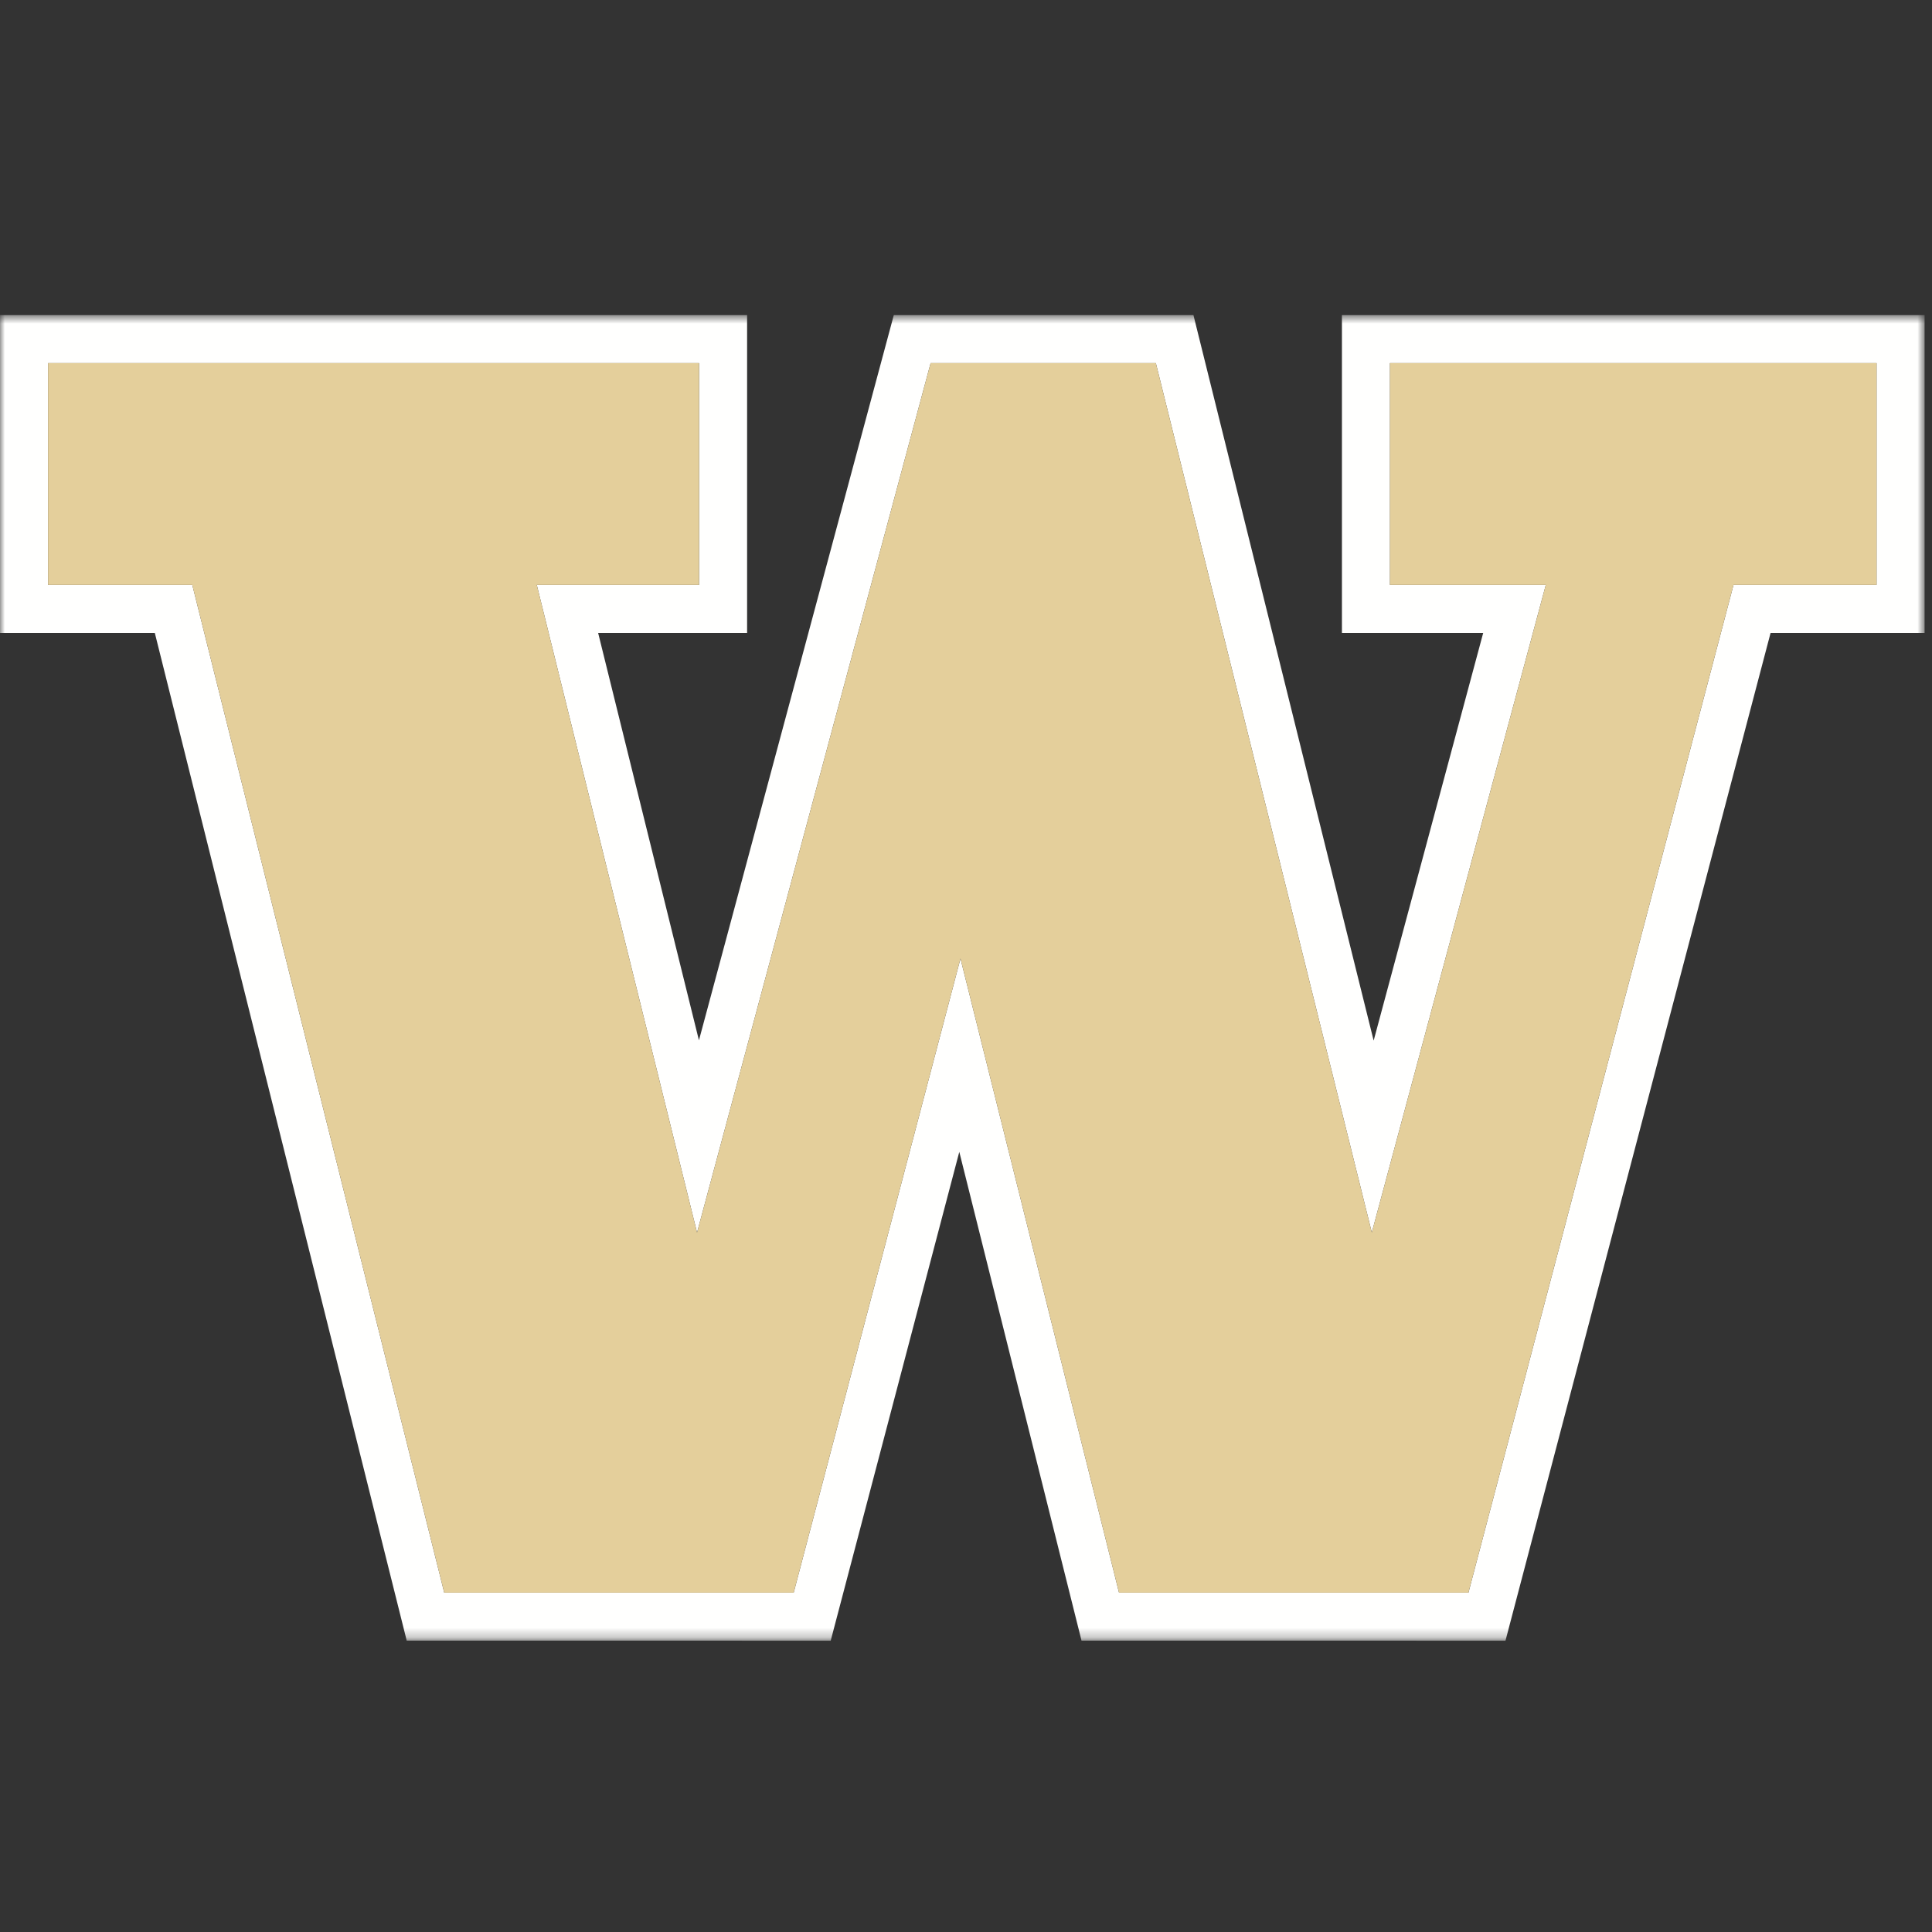
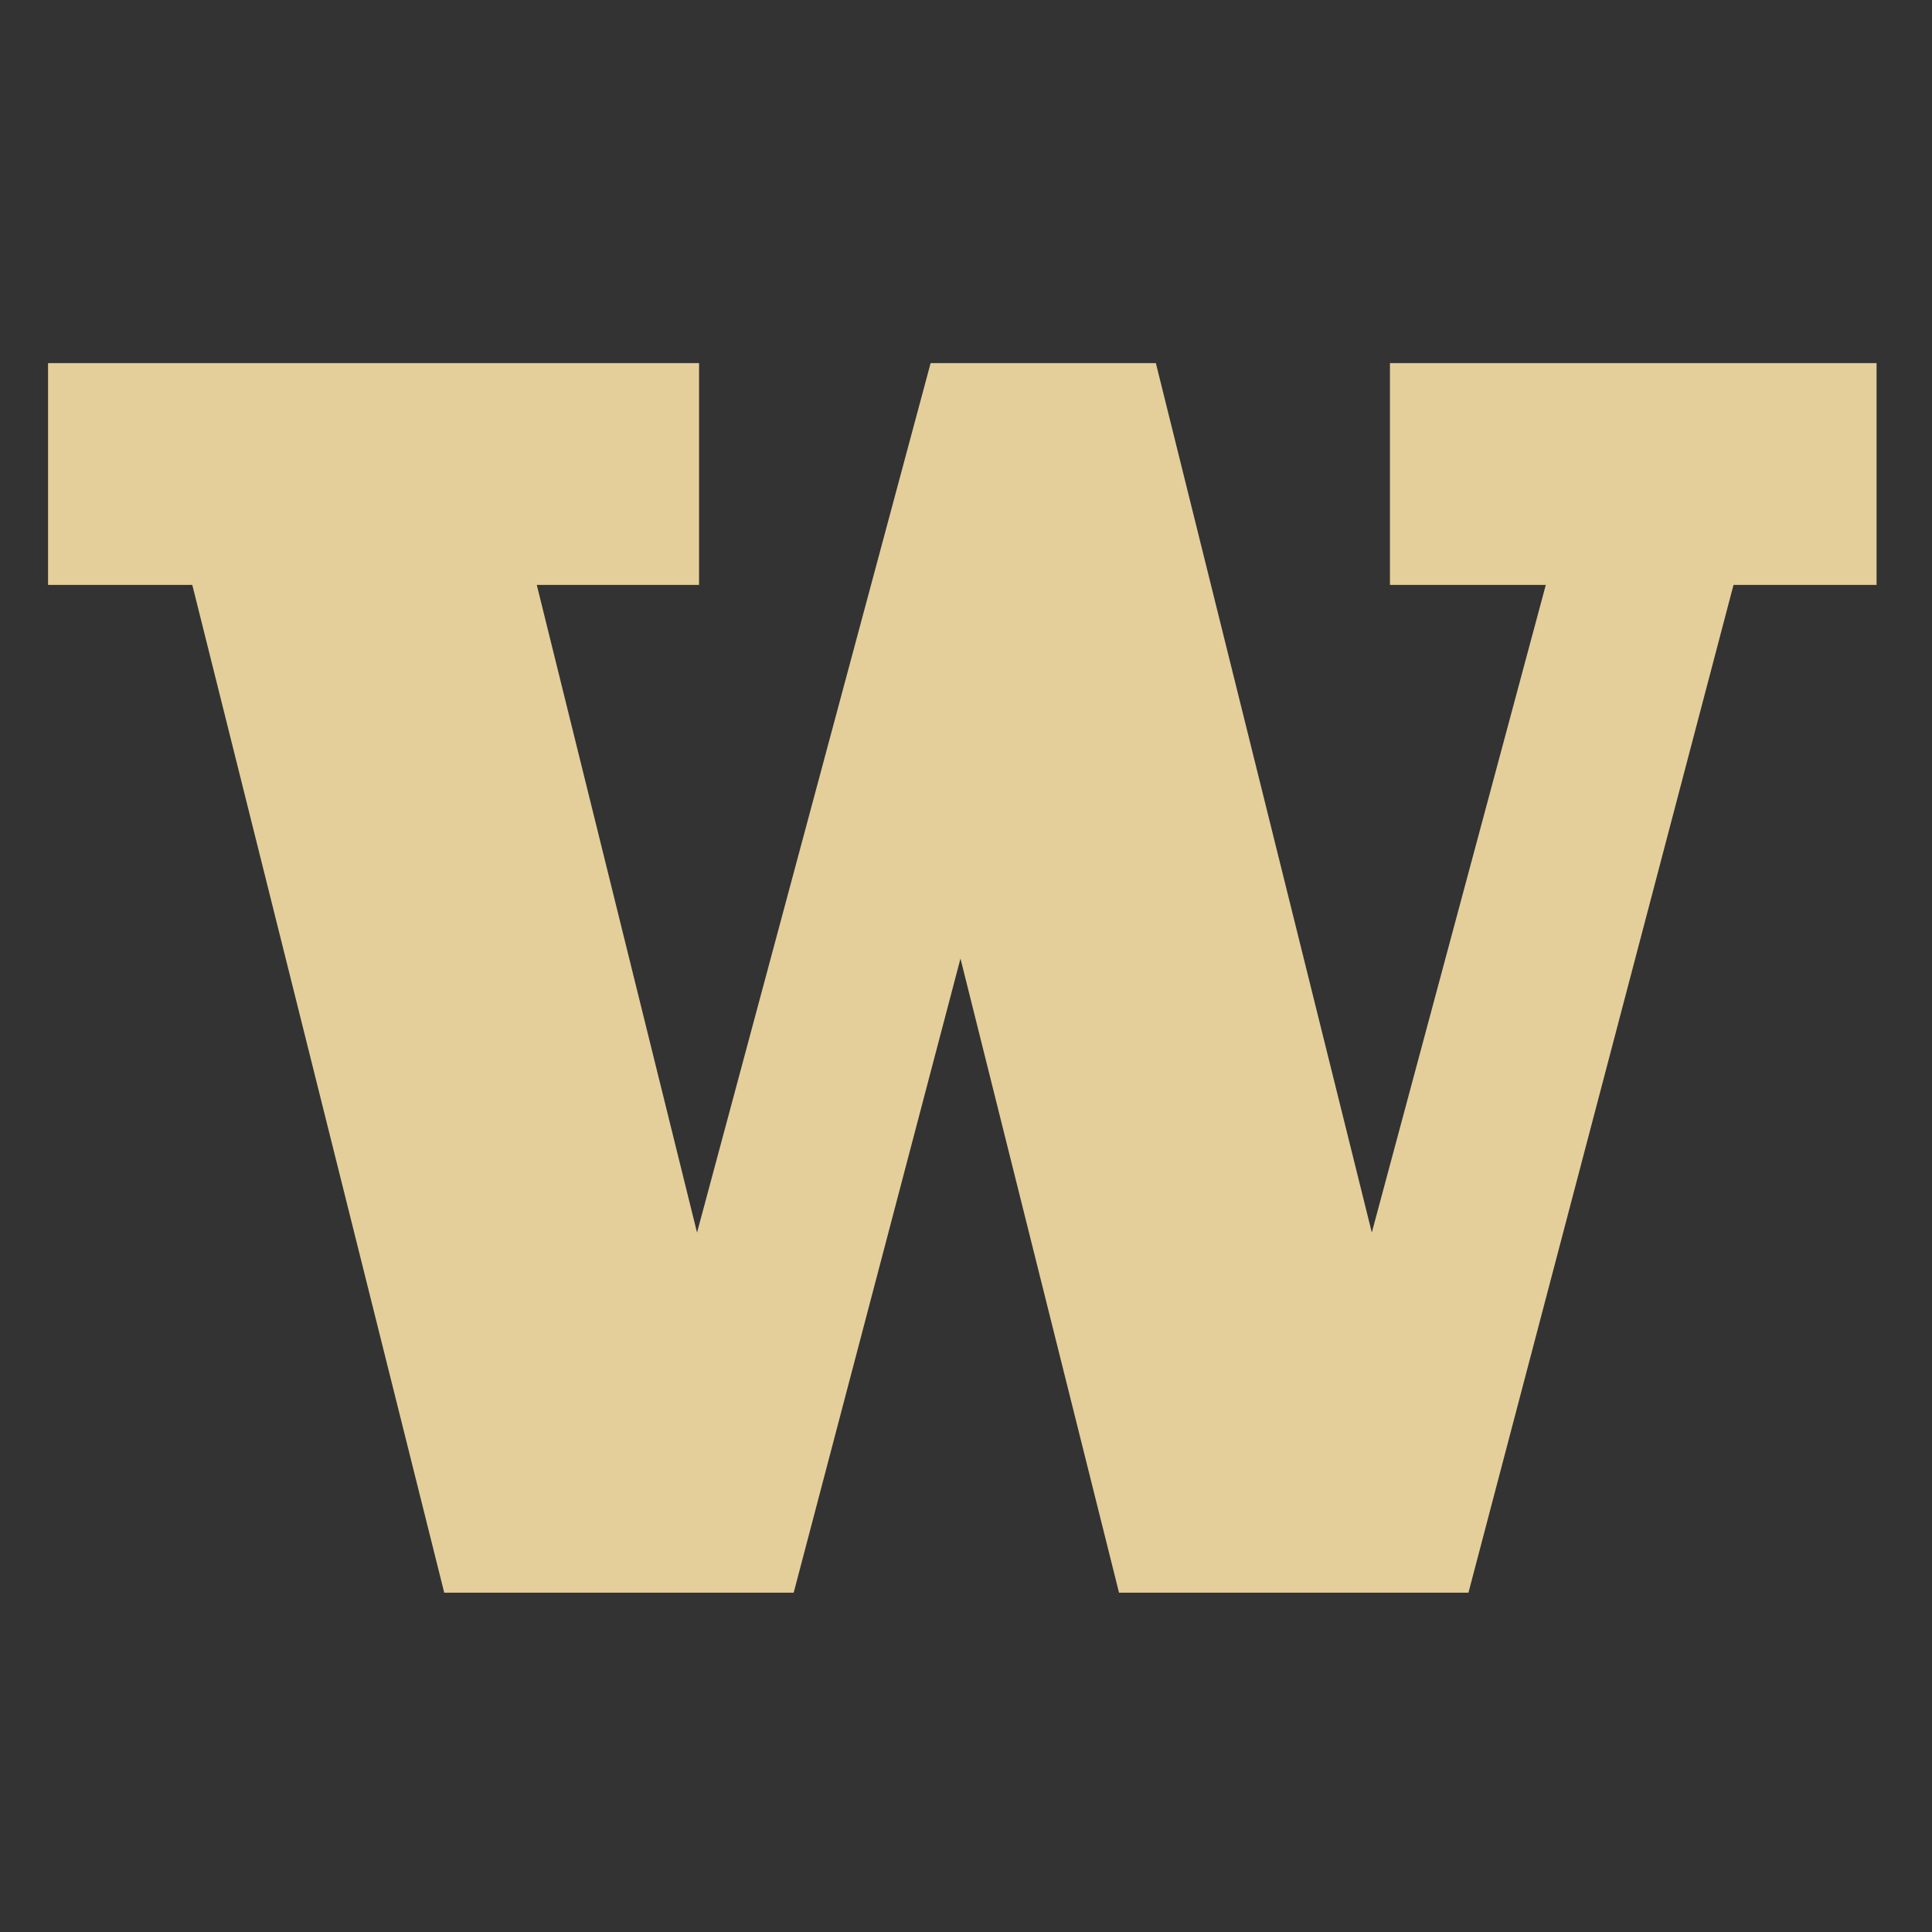
<svg xmlns="http://www.w3.org/2000/svg" xmlns:xlink="http://www.w3.org/1999/xlink" width="200px" height="200px" viewBox="0 0 200 200" version="1.1">
  <rect x="0" y="0" width="200" height="200" fill="#333333" stroke="none" />
  <title>washington</title>
  <desc>Created with Sketch.</desc>
  <defs>
-     <polygon id="path-1" points="0 1.618 199.235 1.618 199.235 138.745 0 138.745" />
-   </defs>
+     </defs>
  <g id="washington" stroke="none" stroke-width="1" fill="none" fill-rule="evenodd">
    <g id="washington_BGD">
      <g id="BlockW_4c_GoldWhite_RGB_NEW" transform="translate(0, 31)">
        <g id="Group-3">
          <mask id="mask-2" fill="white">
            <use xlink:href="#path-1" />
          </mask>
          <g id="Clip-2" />
          <path d="M194.261,29.549 C192.772,29.549 179.453,29.549 179.453,29.549 C179.453,29.549 152.339,132.64 152.013,133.873 C150.792,133.873 117.079,133.873 115.841,133.873 C115.531,132.63 99.428,68.228 99.428,68.228 C99.428,68.228 82.481,132.65 82.162,133.873 C80.937,133.873 47.226,133.873 45.987,133.873 C45.676,132.62 19.906,29.549 19.906,29.549 C19.906,29.549 6.464,29.549 4.974,29.549 C4.974,28.043 4.974,8.096 4.974,6.592 C6.585,6.592 70.755,6.592 72.367,6.592 C72.367,8.096 72.367,28.043 72.367,29.549 C70.86,29.549 55.567,29.549 55.567,29.549 L72.157,96.595 C72.157,96.595 96.01,7.813 96.337,6.592 C97.522,6.592 118.45,6.592 119.655,6.592 C119.967,7.841 142.01,96.588 142.01,96.588 L160.021,29.549 C160.021,29.549 145.388,29.549 143.888,29.549 C143.888,28.043 143.888,8.096 143.888,6.592 C145.479,6.592 192.669,6.592 194.261,6.592 C194.261,8.096 194.261,28.043 194.261,29.549 Z M138.916,1.618 L138.916,34.521 C138.916,34.521 148.899,34.521 153.54,34.521 C151.618,41.668 146.744,59.815 142.2,76.724 C136.374,53.269 123.544,1.618 123.544,1.618 L92.526,1.618 C92.526,1.618 78.648,53.274 72.354,76.693 C68.157,59.726 63.663,41.565 61.919,34.521 C66.833,34.521 77.339,34.521 77.339,34.521 L77.339,1.618 L0,1.618 L0,34.521 C0,34.521 11.774,34.521 16.026,34.521 C17.775,41.519 42.104,138.841 42.104,138.841 L85.993,138.843 C85.993,138.843 94.273,107.375 99.306,88.241 C104.093,107.387 111.959,138.841 111.959,138.841 L155.846,138.843 C155.846,138.843 181.476,41.42 183.289,34.521 C187.501,34.521 199.235,34.521 199.235,34.521 L199.235,1.618 L138.916,1.618 L138.916,1.618 Z" id="Fill-1" fill="#FFFFFE" mask="url(#mask-2)" />
        </g>
        <path d="M143.888,6.592 C143.888,8.096 143.888,28.043 143.888,29.549 C145.388,29.549 160.021,29.549 160.021,29.549 L142.01,96.588 C142.01,96.588 119.967,7.841 119.655,6.592 C118.45,6.592 97.522,6.592 96.337,6.592 C96.01,7.813 72.157,96.595 72.157,96.595 L55.567,29.549 C55.567,29.549 70.86,29.549 72.367,29.549 C72.367,28.043 72.367,8.096 72.367,6.592 C70.755,6.592 6.585,6.592 4.974,6.592 C4.974,8.096 4.974,28.043 4.974,29.549 C6.466,29.549 19.906,29.549 19.906,29.549 C19.906,29.549 45.676,132.62 45.987,133.873 C47.226,133.873 80.937,133.873 82.162,133.873 C82.481,132.65 99.428,68.228 99.428,68.228 C99.428,68.228 115.531,132.63 115.841,133.873 C117.079,133.873 150.792,133.873 152.013,133.873 C152.337,132.64 179.453,29.549 179.453,29.549 C179.453,29.549 192.772,29.549 194.261,29.549 C194.261,28.043 194.261,8.096 194.261,6.592 C192.669,6.592 145.479,6.592 143.888,6.592" id="Fill-4" fill="#E4CF9B" />
      </g>
    </g>
  </g>
</svg>